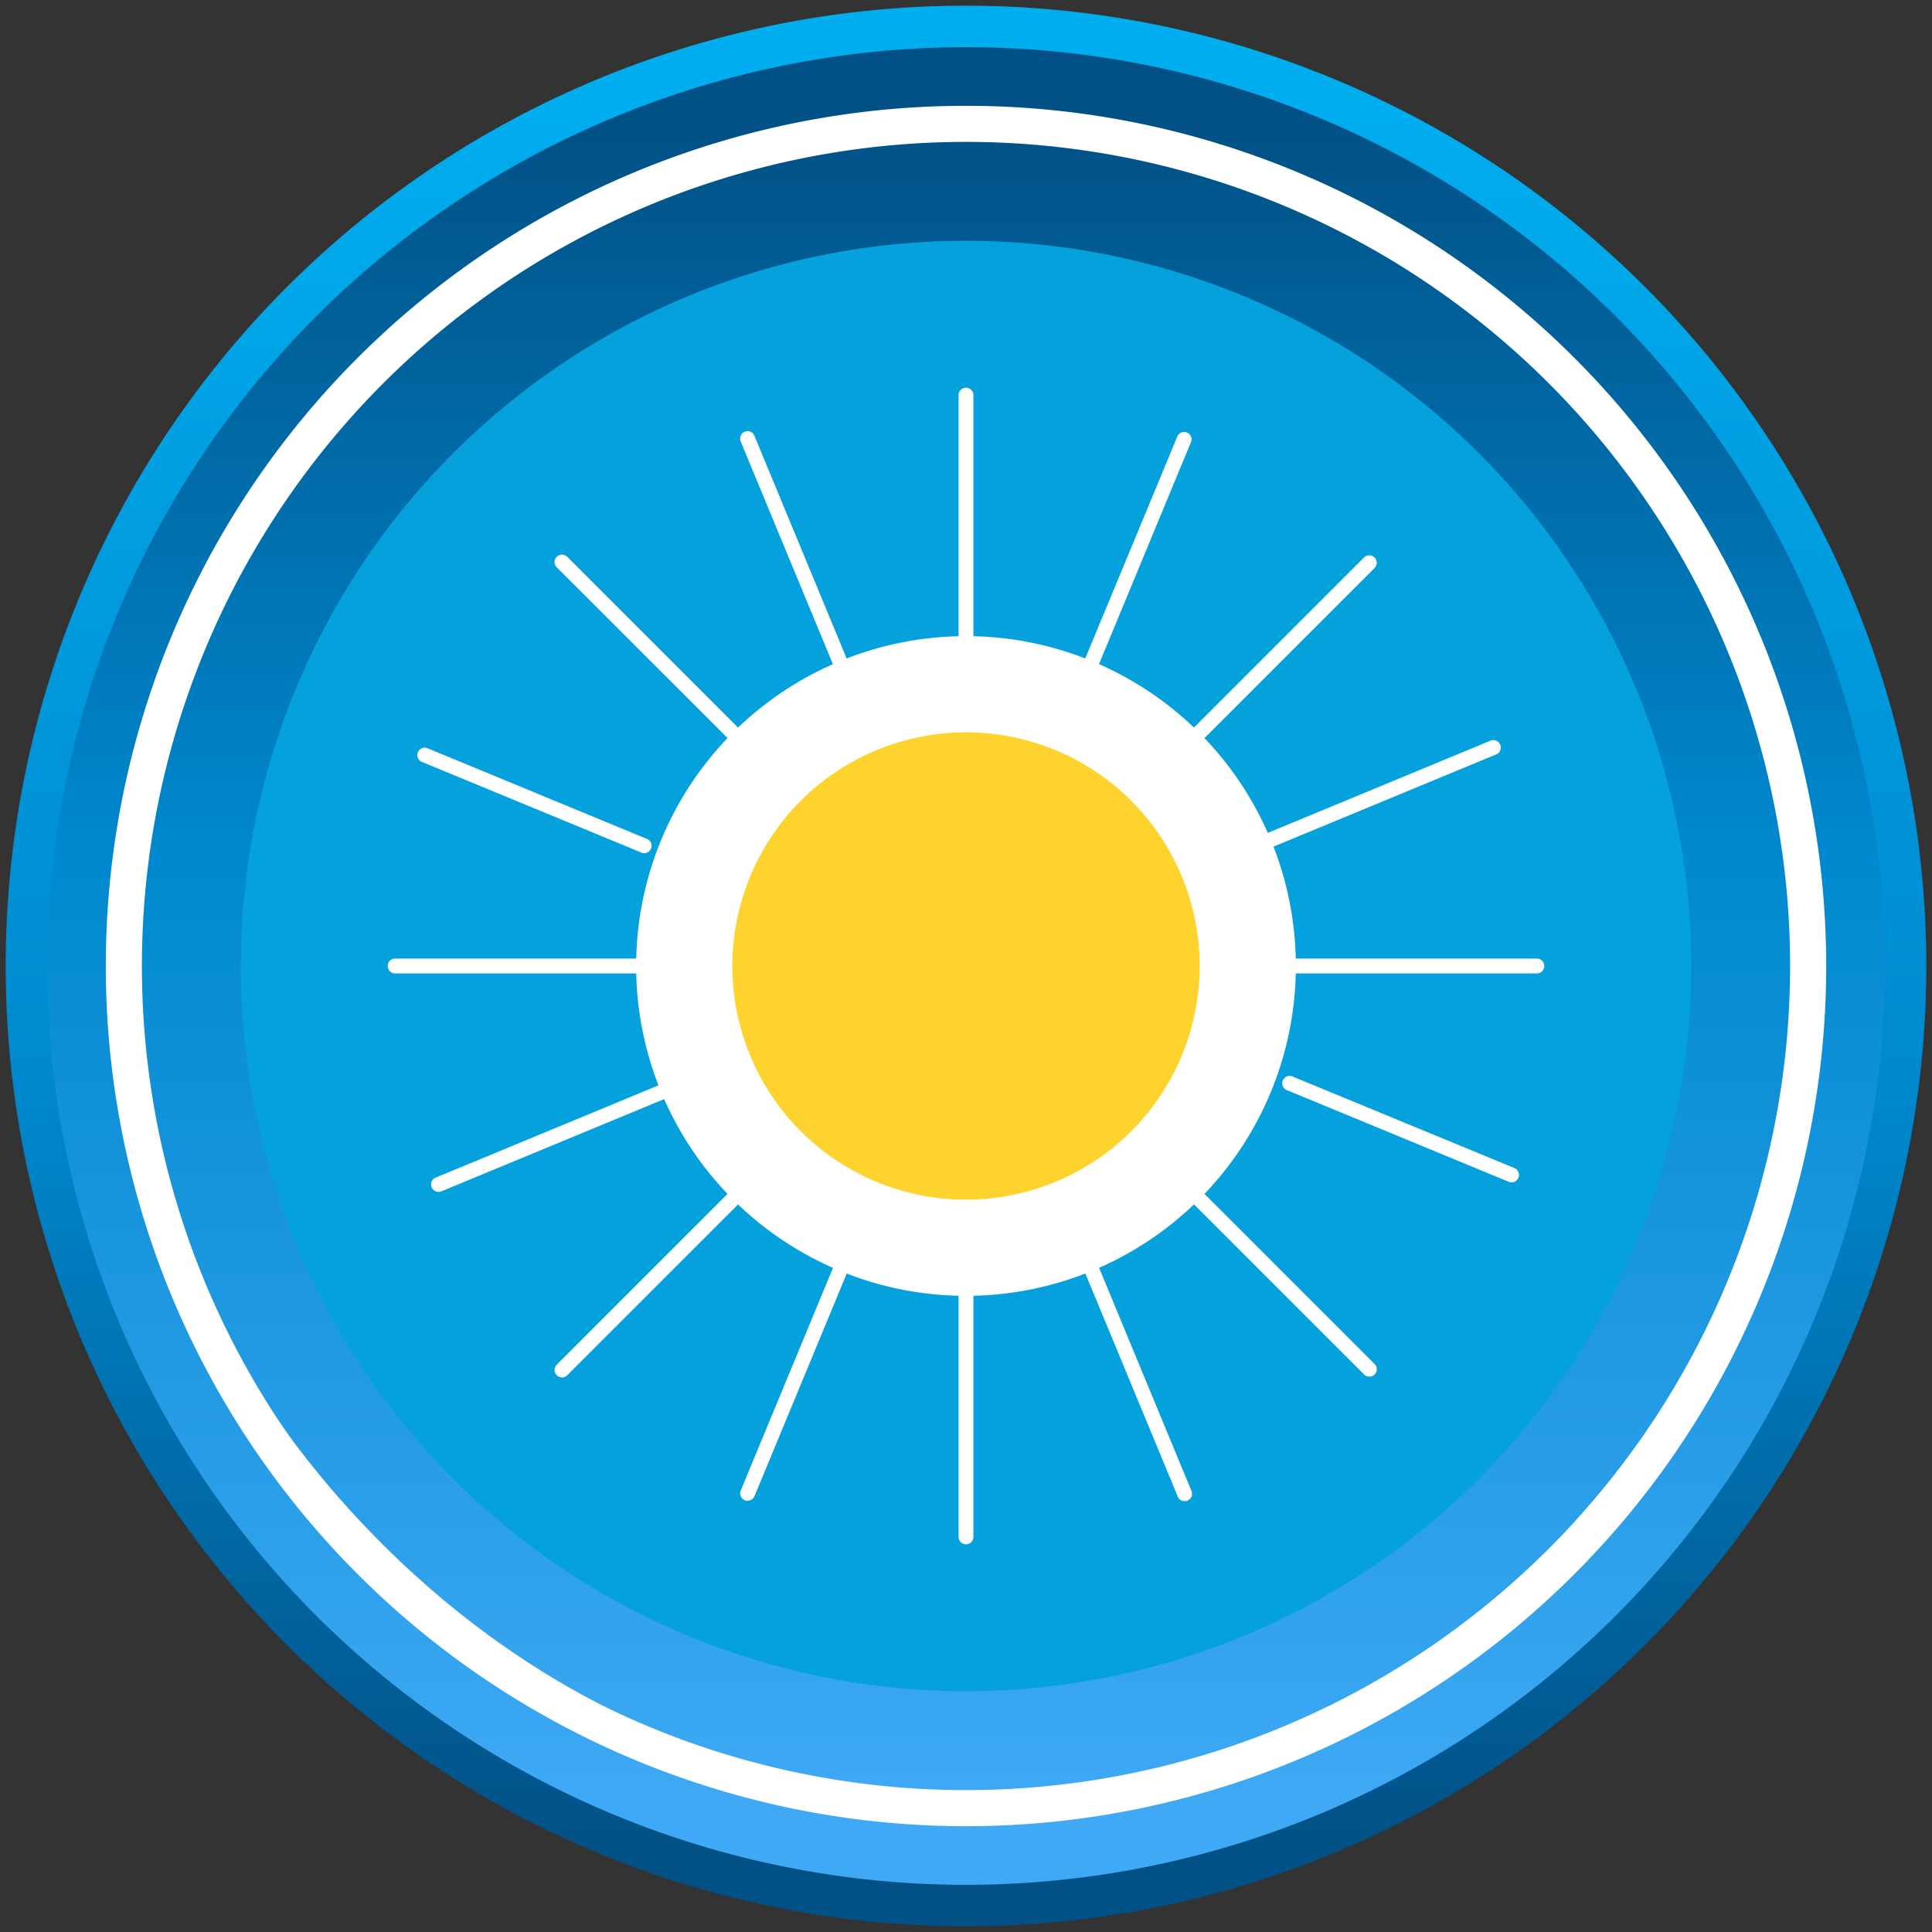
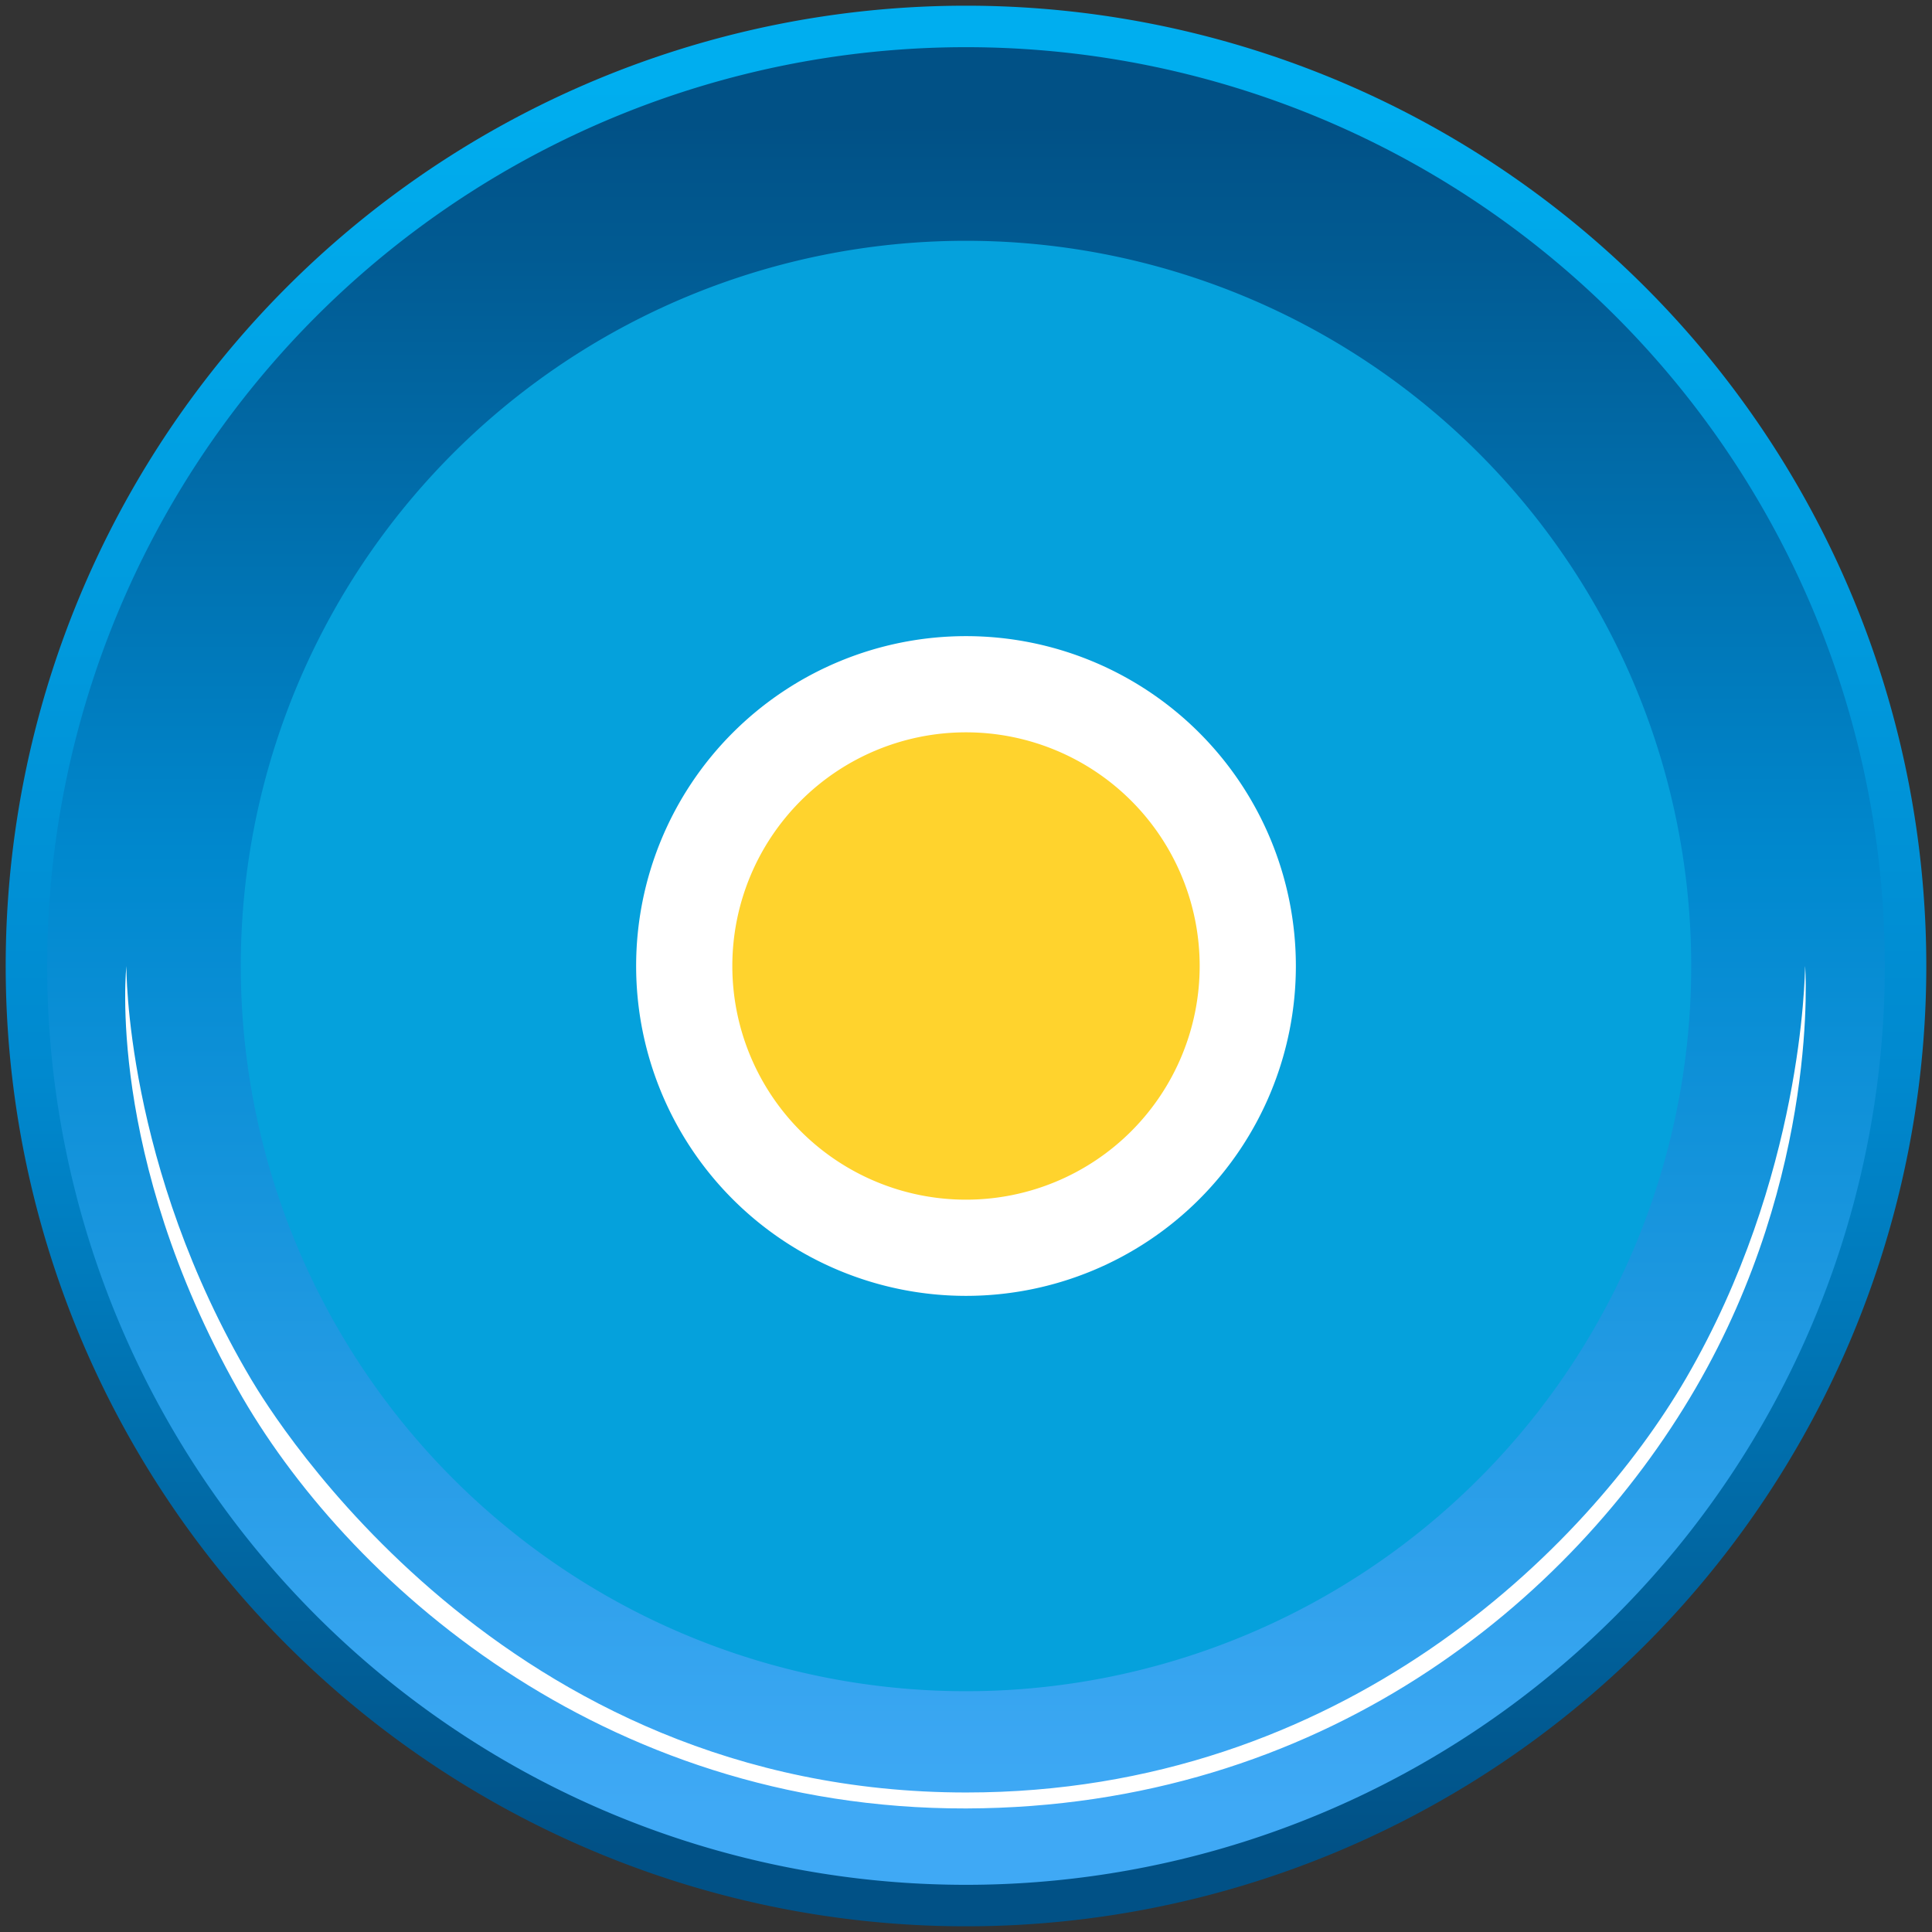
<svg xmlns="http://www.w3.org/2000/svg" width="19" height="19" fill="none" viewBox="0 0 19 19">
  <rect x="0" y="0" width="19" height="19" fill="#333333" stroke="none" />
  <path fill="#00ADEF" d="M9.5 17.657a8.157 8.157 0 1 0 0-16.314 8.157 8.157 0 0 0 0 16.314Z" opacity=".9" />
  <path stroke="url(#a)" stroke-miterlimit="10" stroke-width="1.888" d="M9.5 18a8.5 8.5 0 1 0 0-17 8.5 8.5 0 0 0 0 17Z" />
  <path stroke="url(#b)" stroke-miterlimit="10" stroke-width="1.904" d="M9.5 17.584a8.084 8.084 0 1 0 0-16.168 8.084 8.084 0 0 0 0 16.168Z" />
-   <path fill="#fff" d="M1.244 9.5s-.145-1.966 1.213-4.262C3.444 3.57 5.805 1.266 9.5 1.268c4.711.004 6.835 3.63 7.044 3.97C17.817 7.31 17.757 9.5 17.757 9.5s.187-2.023-1.115-4.332c-1.05-1.866-3.542-4.08-7.14-4.08-3.486 0-5.923 1.965-7.15 4.078C1.122 7.28 1.243 9.5 1.243 9.5Z" />
  <path fill="#fff" d="M17.752 9.5c-.003.093-.023 2.079-1.17 4.053-.974 1.675-3.384 4.075-7.08 4.075-4.566 0-6.825-3.717-7.03-4.06-1.247-2.101-1.229-4.067-1.229-4.067s-.206 1.853 1.095 4.161c1.05 1.867 3.565 4.131 7.164 4.123 3.487-.01 5.946-2.022 7.174-4.134 1.229-2.113 1.077-4.17 1.076-4.15Z" />
-   <path stroke="#fff" stroke-miterlimit="10" stroke-width=".355" d="M9.5 17.782a8.282 8.282 0 1 0 0-16.564 8.282 8.282 0 0 0 0 16.564Z" />
  <path fill="#FFD32D" stroke="#fff" stroke-miterlimit="10" stroke-width=".946" d="M9.5 12.271a2.771 2.771 0 1 0 0-5.542 2.771 2.771 0 0 0 0 5.542Z" />
-   <path fill="#fff" d="M9.573 3.886a.073.073 0 1 0-.146 0V6.25a.073.073 0 0 0 .146 0V3.887Zm-2.154.399a.073.073 0 0 0-.135.056l.904 2.183a.073.073 0 0 0 .135-.056l-.904-2.183ZM5.582 5.48a.073.073 0 1 0-.104.102L7.15 7.253a.073.073 0 1 0 .103-.103l-1.67-1.67ZM4.198 7.356a.073.073 0 0 0-.056.134l2.174.898a.073.073 0 0 0 .055-.134l-2.173-.898Zm-.312 2.071a.073.073 0 1 0 0 .146H6.25a.073.073 0 0 0 0-.146H3.887Zm.399 2.153a.073.073 0 1 0 .056.136l2.183-.904a.073.073 0 1 0-.056-.135l-2.183.904Zm1.194 1.838a.073.073 0 1 0 .103.103l1.67-1.67a.073.073 0 1 0-.103-.104l-1.67 1.67Zm1.806 1.24a.073.073 0 0 0 .135.056l.904-2.182a.073.073 0 1 0-.135-.056l-.904 2.182Zm2.142.456a.073.073 0 0 0 .146 0V12.75a.073.073 0 1 0-.146 0v2.363Zm2.154-.4a.073.073 0 1 0 .135-.055l-.904-2.183a.073.073 0 1 0-.135.056l.904 2.182Zm1.837-1.194a.073.073 0 0 0 .104-.102l-1.671-1.671a.073.073 0 1 0-.103.103l1.67 1.67Zm1.419-1.898a.073.073 0 1 0 .056-.135l-2.174-.897a.073.073 0 1 0-.055.134l2.173.898Zm.277-2.049a.073.073 0 0 0 0-.146H12.75a.073.073 0 1 0 0 .146h2.363Zm-.4-2.153a.073.073 0 1 0-.056-.136l-2.183.904a.073.073 0 0 0 .056.135l2.183-.904Zm-1.193-1.838a.073.073 0 0 0-.103-.103l-1.67 1.67a.073.073 0 0 0 .103.104l1.67-1.67Zm-1.806-1.24a.073.073 0 0 0-.134-.056l-.905 2.182a.073.073 0 0 0 .135.056l.904-2.182Z" />
  <defs>
    <linearGradient id="a" x1="9.5" x2="9.5" y1=".806" y2="18.194" gradientUnits="userSpaceOnUse">
      <stop stop-color="#00AEEF" />
      <stop offset=".56" stop-color="#0089CF" />
      <stop offset="1" stop-color="#015186" />
    </linearGradient>
    <linearGradient id="b" x1="9.5" x2="9.5" y1="17.78" y2="1.22" gradientUnits="userSpaceOnUse">
      <stop stop-color="#3FA9F5" />
      <stop offset=".56" stop-color="#0089CF" />
      <stop offset="1" stop-color="#015186" />
    </linearGradient>
  </defs>
</svg>